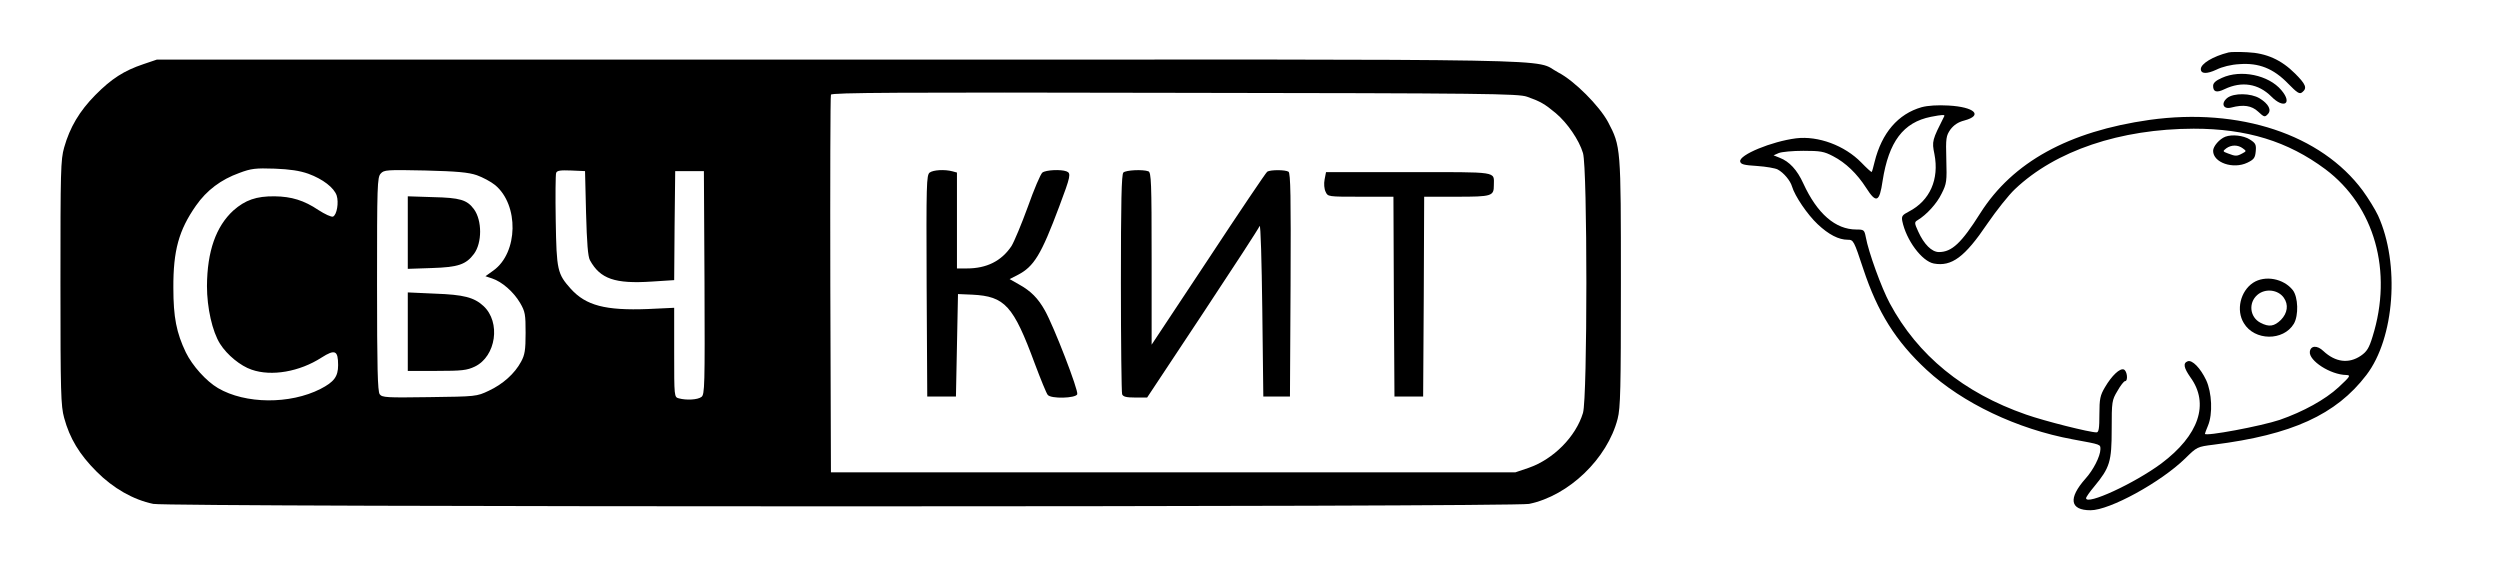
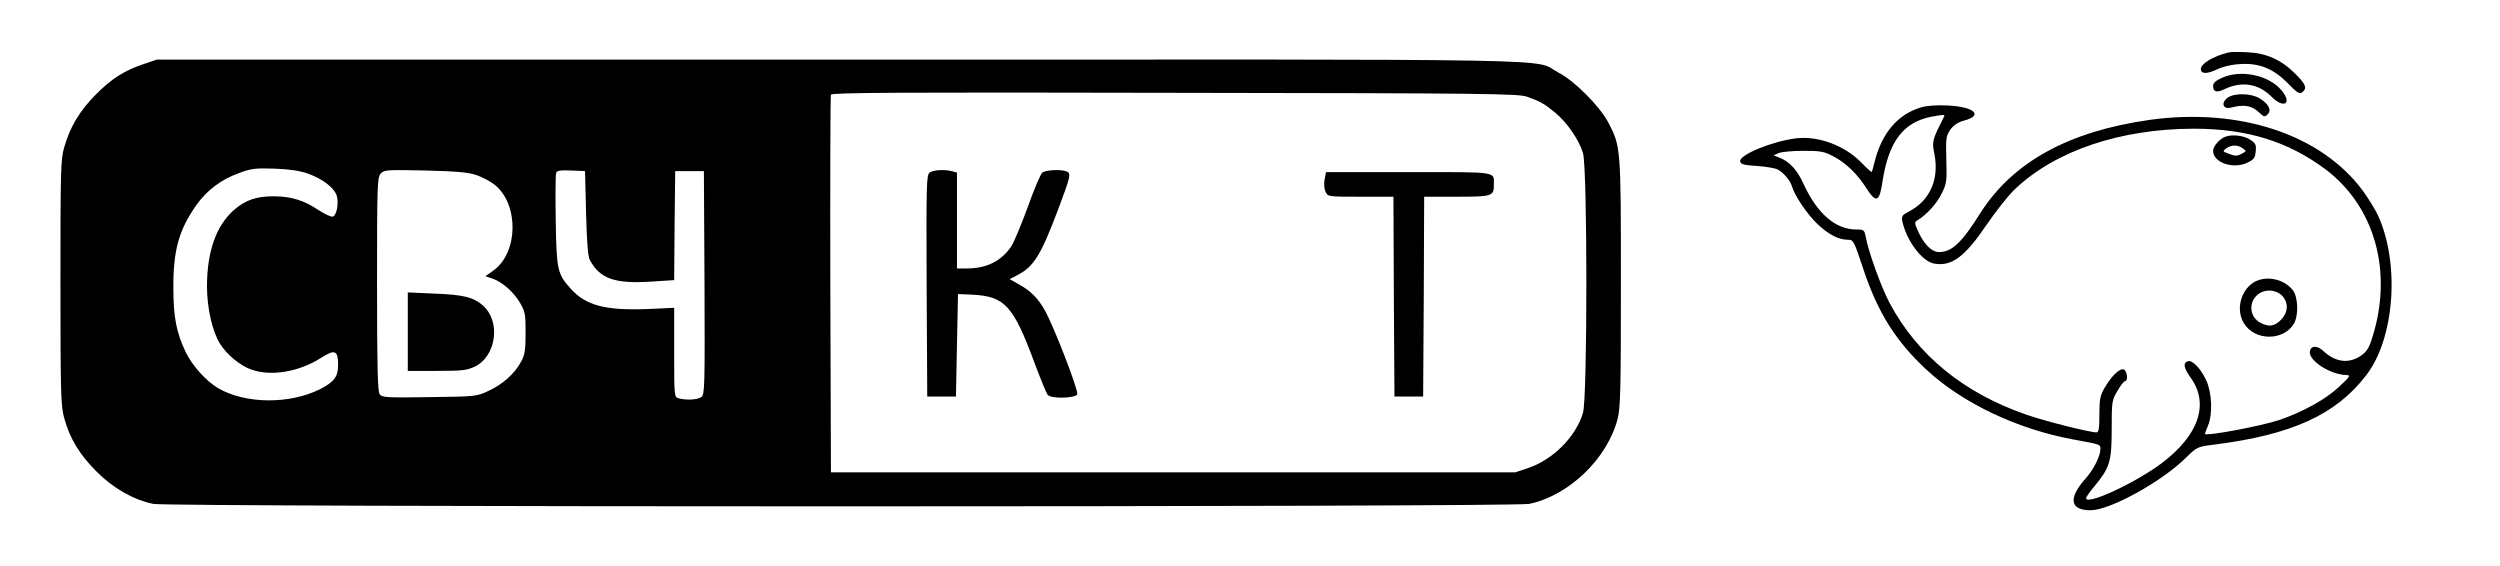
<svg xmlns="http://www.w3.org/2000/svg" version="1.0" width="1220pt" height="276pt" viewBox="0 0 1220 276" preserveAspectRatio="xMidYMid meet">
  <g transform="translate(0,276) scale(0.1,-0.1)" fill="#000000" stroke="none">
    <path d="M10875 2504 c-76 -19 -135 -55 -135 -81 0 -24 29 -25 76 -3 28 14 72 25 113 27 94 7 165 -21 236 -94 46 -47 57 -54 70 -43 25 20 18 38 -35 91 -67 67 -140 100 -233 104 -39 2 -81 2 -92 -1z" />
    <path d="M700 2447 c-95 -32 -156 -71 -235 -151 -77 -78 -124 -157 -152 -256 -17 -60 -18 -113 -18 -660 0 -538 2 -601 18 -659 27 -100 75 -179 157 -261 82 -83 181 -139 278 -159 75 -16 6639 -16 6714 0 194 40 382 221 432 415 14 53 16 147 16 664 0 664 0 665 -63 785 -42 78 -164 201 -242 241 -133 70 184 64 -3507 63 l-3333 0 -65 -22z m6752 -159 c65 -23 86 -35 140 -80 56 -47 114 -131 133 -195 22 -73 22 -1195 0 -1268 -35 -116 -144 -226 -265 -268 l-65 -22 -1670 0 -1670 0 -3 915 c-1 503 0 921 3 928 4 10 328 12 1677 9 1528 -2 1677 -4 1720 -19z m-5947 -376 c71 -26 125 -68 138 -106 11 -34 1 -95 -18 -103 -8 -3 -40 12 -71 32 -70 47 -131 66 -214 67 -89 1 -143 -18 -201 -69 -85 -78 -128 -199 -129 -369 0 -106 26 -222 64 -282 34 -54 100 -108 154 -126 97 -34 234 -10 341 59 66 42 81 35 81 -37 0 -56 -20 -82 -86 -116 -149 -76 -367 -74 -500 4 -58 34 -125 109 -157 174 -46 96 -61 172 -61 315 -1 183 27 282 110 401 53 76 123 128 212 160 58 22 80 24 172 21 76 -3 122 -10 165 -25z m822 -7 c28 -10 68 -31 89 -48 117 -97 113 -330 -8 -417 l-39 -28 33 -11 c48 -16 104 -65 136 -119 25 -43 27 -56 27 -147 0 -84 -4 -107 -22 -140 -31 -58 -89 -110 -158 -142 -59 -28 -62 -28 -290 -31 -209 -3 -230 -2 -242 14 -10 14 -13 129 -13 538 0 481 1 521 18 539 16 18 29 19 217 15 156 -4 211 -9 252 -23z m533 -185 c4 -146 9 -212 19 -230 50 -91 122 -116 302 -104 l109 7 2 266 3 266 70 0 70 0 3 -545 c2 -503 1 -546 -15 -557 -18 -14 -73 -17 -110 -7 -23 6 -23 7 -23 224 l0 218 -128 -6 c-208 -8 -302 17 -376 98 -66 74 -70 90 -74 333 -2 120 -1 225 2 233 4 12 21 14 73 12 l68 -3 5 -205z" />
    <path d="M4537 1918 c-16 -12 -17 -54 -15 -553 l3 -540 70 0 70 0 5 250 5 250 70 -3 c159 -8 200 -53 305 -337 29 -77 57 -146 63 -152 15 -20 136 -17 144 3 7 18 -114 331 -158 409 -33 59 -68 95 -128 128 l-44 25 39 20 c80 41 115 99 203 334 56 149 59 163 35 172 -27 10 -99 7 -117 -6 -9 -7 -41 -82 -71 -167 -31 -85 -67 -171 -80 -192 -49 -73 -121 -109 -218 -109 l-48 0 0 234 0 234 -22 6 c-38 10 -93 7 -111 -6z" />
-     <path d="M5482 1918 c-9 -9 -12 -142 -12 -539 0 -290 3 -534 6 -543 5 -12 20 -16 64 -16 l58 0 271 409 c149 225 274 417 278 428 5 10 10 -173 13 -407 l5 -425 65 0 65 0 3 544 c2 429 0 546 -10 553 -16 10 -89 10 -104 0 -6 -4 -135 -195 -287 -426 l-277 -418 0 420 c0 374 -2 421 -16 426 -27 10 -110 6 -122 -6z" />
    <path d="M6464 1884 c-4 -20 -2 -46 5 -60 11 -24 11 -24 171 -24 l160 0 2 -487 3 -488 70 0 70 0 3 488 2 487 158 0 c173 0 182 3 182 56 0 69 30 64 -416 64 l-403 0 -7 -36z" />
-     <path d="M1990 1625 l0 -177 118 4 c128 4 166 17 205 69 40 54 40 163 0 218 -34 46 -68 56 -200 59 l-123 4 0 -177z" />
    <path d="M1990 1141 l0 -191 142 0 c123 0 147 3 185 21 104 50 128 217 42 296 -46 42 -96 55 -236 60 l-133 6 0 -192z" />
-     <path d="M10843 2380 c-30 -13 -43 -25 -43 -39 0 -30 17 -35 56 -16 84 40 165 27 228 -36 61 -62 105 -35 49 31 -62 74 -198 102 -290 60z" />
+     <path d="M10843 2380 c-30 -13 -43 -25 -43 -39 0 -30 17 -35 56 -16 84 40 165 27 228 -36 61 -62 105 -35 49 31 -62 74 -198 102 -290 60" />
    <path d="M10869 2282 c-32 -26 -20 -57 19 -47 60 16 100 10 132 -20 28 -26 32 -28 46 -13 21 20 5 51 -39 78 -43 26 -126 27 -158 2z" />
    <path d="M9378 2237 c-116 -33 -195 -126 -230 -267 -6 -25 -12 -47 -14 -49 -2 -2 -25 19 -51 46 -81 83 -210 131 -318 118 -119 -15 -279 -81 -273 -113 3 -14 18 -18 83 -22 44 -3 89 -11 100 -17 30 -16 62 -55 70 -83 14 -47 75 -137 125 -184 54 -51 103 -76 147 -76 28 0 30 -4 76 -143 70 -211 158 -352 309 -492 175 -162 442 -289 713 -339 141 -26 135 -24 135 -49 -1 -34 -34 -100 -73 -143 -85 -96 -76 -154 25 -154 93 0 342 136 462 253 57 56 58 57 139 67 381 48 597 146 745 340 138 180 164 543 57 778 -14 30 -48 85 -75 122 -203 274 -601 406 -1040 345 -395 -56 -668 -206 -826 -455 -92 -146 -139 -190 -202 -190 -35 0 -73 38 -101 100 -19 41 -19 46 -4 55 45 27 95 82 118 130 25 49 26 61 23 167 -3 105 -1 115 20 146 17 22 37 36 68 44 93 25 50 66 -77 73 -53 3 -101 0 -131 -8z m110 -44 c-59 -117 -61 -122 -48 -185 24 -123 -22 -227 -124 -280 -33 -17 -37 -23 -33 -46 19 -94 96 -197 154 -208 87 -16 151 31 261 194 44 64 104 140 135 169 198 188 514 294 872 295 259 0 459 -61 643 -198 240 -180 330 -498 230 -817 -17 -56 -28 -73 -57 -93 -59 -40 -124 -32 -183 23 -30 29 -62 27 -66 -3 -6 -44 101 -113 178 -114 23 -1 19 -7 -38 -60 -65 -60 -172 -119 -287 -159 -89 -30 -365 -82 -365 -68 0 2 7 21 15 40 24 57 19 162 -9 222 -28 59 -68 100 -90 92 -24 -9 -19 -32 13 -78 94 -129 42 -283 -142 -421 -131 -97 -367 -206 -367 -169 0 5 18 31 40 57 76 92 85 121 85 279 0 135 1 142 28 187 15 27 32 48 37 48 16 0 11 50 -6 57 -19 7 -58 -29 -92 -87 -23 -39 -27 -56 -27 -132 0 -68 -3 -88 -14 -88 -34 0 -253 55 -344 87 -305 106 -529 289 -665 543 -40 74 -104 250 -117 323 -7 35 -9 37 -46 37 -102 0 -191 77 -259 225 -30 66 -68 107 -115 125 l-30 12 25 11 c14 6 68 11 120 11 84 0 101 -3 145 -26 62 -32 117 -85 162 -155 49 -77 65 -70 80 34 30 192 101 286 236 313 57 11 69 11 65 3z" />
    <path d="M10860 2093 c-29 -11 -60 -47 -60 -69 0 -58 98 -91 167 -58 33 16 38 24 41 56 3 33 -1 40 -30 58 -31 19 -85 25 -118 13z m85 -57 c18 -13 18 -14 -3 -25 -26 -14 -33 -14 -69 0 -27 10 -27 11 -9 25 25 18 57 18 81 0z" />
    <path d="M10995 1380 c-62 -41 -84 -134 -45 -197 52 -87 193 -88 244 -3 24 41 21 130 -5 164 -45 57 -136 74 -194 36z m150 -73 c24 -34 18 -75 -14 -108 -33 -32 -58 -36 -100 -14 -52 27 -60 97 -15 136 38 33 101 26 129 -14z" />
  </g>
</svg>